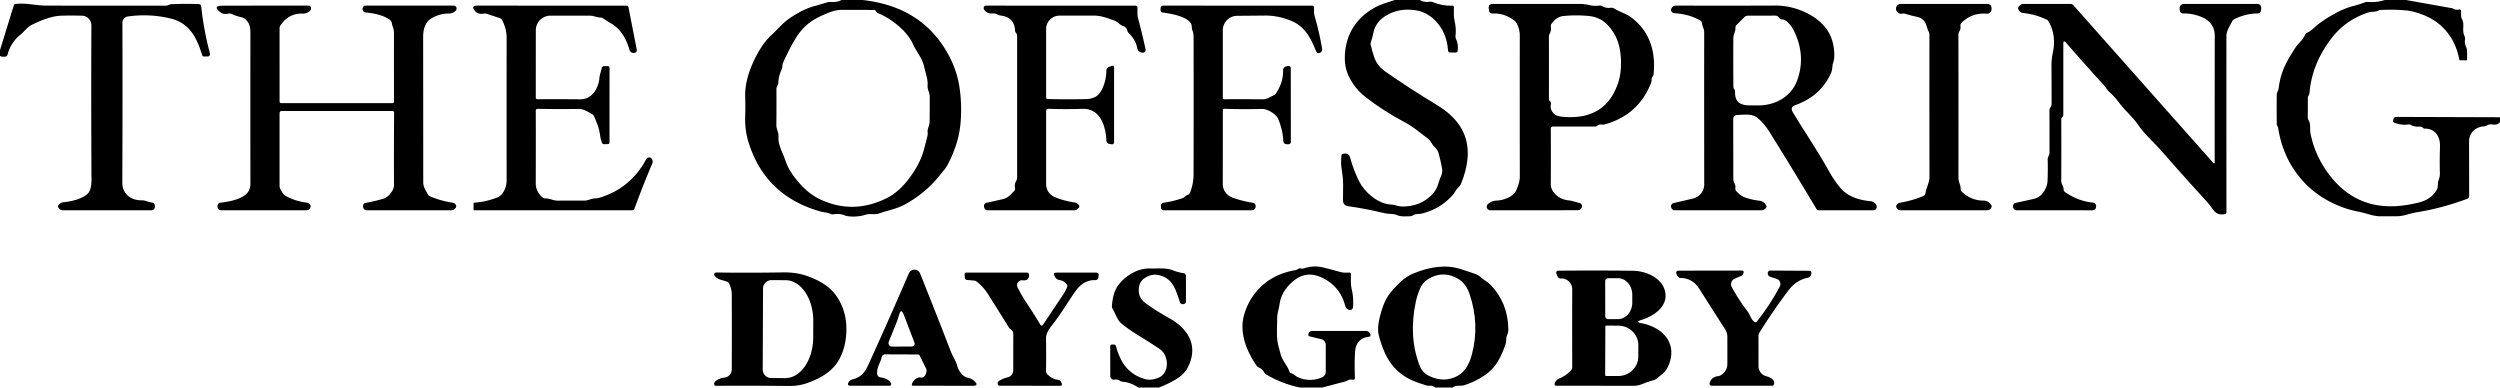
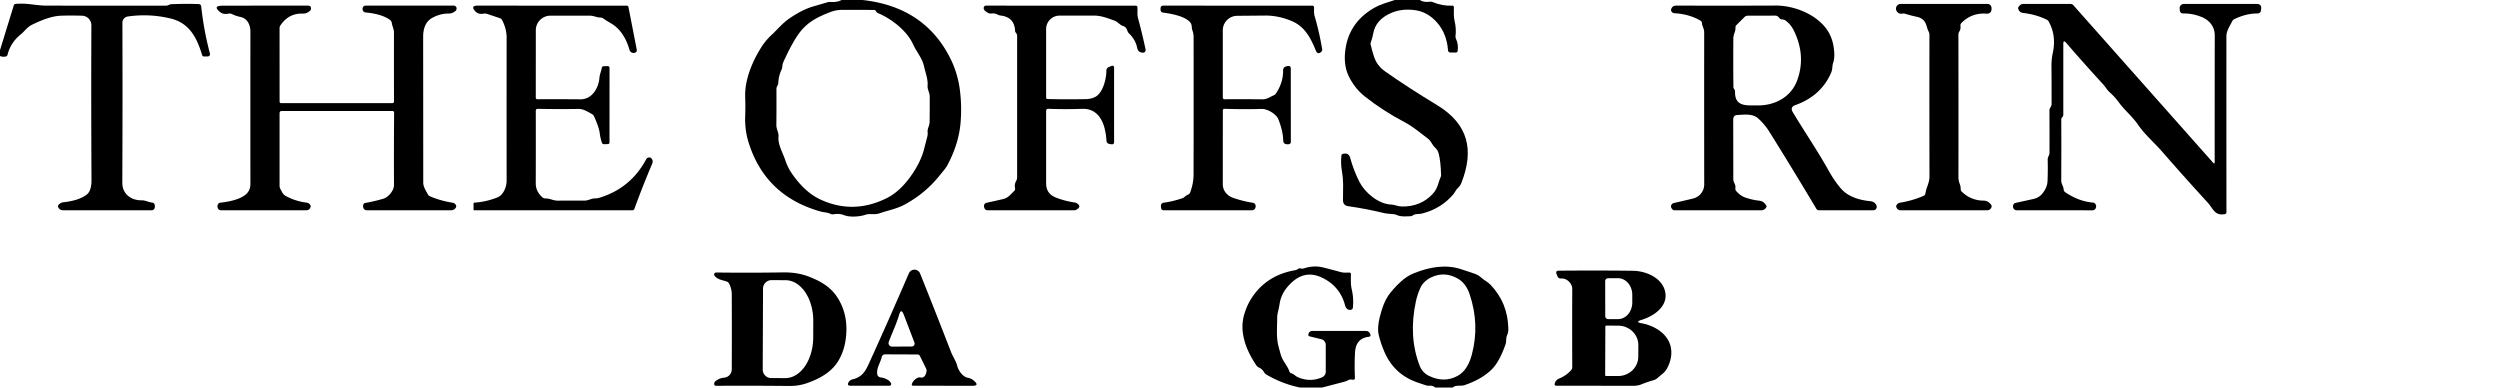
<svg xmlns="http://www.w3.org/2000/svg" version="1.1" viewBox="0.00 0.00 800.00 124.00">
  <path fill="#000000" d=" M 269.31 0.00 L 275.99 0.00 Q 295.68 2.16 303.98 18.43 Q 306.39 23.16 307.12 28.49 Q 307.82 33.64 307.40 39.07 Q 306.88 45.73 303.38 52.46 Q 302.82 53.56 302.03 54.50 Q 301.24 55.46 300.46 56.42 Q 296.05 61.86 289.63 65.39 C 286.99 66.84 284.21 67.30 281.42 68.27 C 279.86 68.82 278.35 68.22 276.84 68.75 C 275.12 69.35 271.88 69.57 270.16 68.87 Q 268.62 68.25 266.74 68.57 A 1.69 1.64 -36.7 0 1 265.75 68.44 Q 264.98 68.08 264.15 67.98 Q 263.22 67.87 262.22 67.58 Q 244.80 62.52 239.53 45.52 Q 238.31 41.60 238.46 37.16 Q 238.57 33.98 238.46 30.98 C 238.27 25.58 240.73 19.68 243.58 15.18 Q 245.00 12.93 246.92 11.17 C 248.83 9.40 250.39 7.41 252.58 5.92 Q 256.74 3.07 260.16 2.08 Q 262.45 1.42 264.90 0.70 A 2.46 2.38 -49.4 0 1 265.77 0.62 Q 267.85 0.79 269.31 0.00 Z M 290.96 57.04 Q 294.46 52.36 295.66 47.87 Q 296.22 45.75 296.75 43.64 Q 296.92 42.98 296.84 42.30 C 296.72 41.12 297.47 40.22 297.48 38.98 Q 297.53 35.02 297.51 30.93 C 297.50 29.51 296.72 28.72 296.83 27.31 C 296.99 25.38 296.11 23.18 295.71 21.28 C 295.16 18.65 293.25 16.56 292.16 14.13 C 290.21 9.79 285.15 5.95 281.03 4.23 A 1.44 1.43 -2.4 0 1 280.31 3.57 Q 280.10 3.17 279.64 3.17 Q 274.83 3.17 269.62 3.15 Q 267.55 3.13 265.46 3.95 C 261.80 5.39 258.65 6.93 256.13 10.10 Q 253.72 13.14 250.65 19.91 C 250.25 20.81 250.46 21.53 250.10 22.28 Q 249.13 24.35 249.07 26.45 C 249.05 27.32 248.46 27.57 248.46 28.48 Q 248.49 34.26 248.44 39.99 C 248.43 41.55 249.27 42.34 249.12 43.90 C 248.90 46.27 250.59 49.10 251.33 51.37 Q 252.05 53.56 253.43 55.57 Q 257.58 61.57 262.59 63.87 Q 273.04 68.68 283.66 63.45 Q 287.60 61.52 290.96 57.04 Z" />
-   <path fill="#000000" d=" M 446.34 0.00 L 454.28 0.00 Q 455.63 0.83 457.53 0.55 Q 458.04 0.48 458.51 0.68 Q 461.46 1.94 464.68 1.81 Q 465.26 1.78 465.25 2.36 C 465.22 3.88 465.13 5.37 465.50 6.87 Q 466.05 9.16 465.76 11.59 Q 465.71 12.02 465.90 12.40 Q 466.75 14.13 466.45 16.27 Q 466.37 16.81 465.83 16.81 L 464.18 16.81 Q 463.41 16.80 463.36 16.04 Q 462.97 10.79 459.90 7.26 Q 456.97 3.88 452.99 3.28 Q 448.18 2.55 444.31 4.55 Q 440.20 6.67 439.47 10.57 Q 439.16 12.21 438.62 13.67 Q 438.52 13.93 438.59 14.20 Q 439.08 16.31 439.71 18.20 Q 440.65 21.04 443.26 22.87 Q 450.90 28.22 459.86 33.63 C 469.84 39.67 471.83 48.01 467.60 58.64 Q 467.26 59.47 466.57 60.09 C 465.88 60.70 465.62 61.54 464.98 62.28 Q 461.09 66.80 455.06 68.33 C 454.06 68.58 452.94 68.32 452.17 68.89 Q 451.77 69.20 451.26 69.20 C 449.81 69.21 448.41 69.45 447.02 68.82 C 445.88 68.30 444.37 68.55 442.99 68.21 Q 437.33 66.83 431.43 65.98 Q 429.73 65.74 429.76 64.01 Q 429.82 61.46 429.80 59.02 Q 429.78 56.76 429.40 54.63 Q 428.99 52.36 429.26 49.75 Q 429.30 49.33 429.71 49.23 Q 431.59 48.76 432.07 50.54 Q 433.14 54.47 434.98 58.13 C 436.68 61.52 440.96 65.28 445.19 65.46 C 446.44 65.51 447.27 66.06 448.57 66.08 Q 454.69 66.20 458.58 61.92 C 460.16 60.18 460.23 58.30 461.15 56.31 Q 461.68 55.17 461.48 53.99 Q 461.05 51.51 460.33 48.98 Q 460.03 47.94 459.21 47.21 C 458.23 46.33 457.99 45.13 456.85 44.29 C 454.38 42.48 452.30 40.58 449.49 39.11 Q 442.51 35.44 436.72 30.85 Q 433.63 28.40 431.74 24.68 Q 430.08 21.43 430.38 17.25 Q 431.07 7.55 439.68 2.54 Q 441.02 1.76 442.94 1.11 Q 444.61 0.54 446.34 0.00 Z" />
-   <path fill="#000000" d=" M 763.09 0.00 L 769.91 0.00 L 784.68 2.63 A 0.66 0.58 62.4 0 1 784.89 2.71 Q 785.83 3.29 786.93 3.04 A 0.51 0.50 -6.4 0 1 787.55 3.53 L 787.55 5.08 Q 787.55 5.58 787.80 6.02 C 788.79 7.76 787.74 9.62 788.60 11.46 Q 788.87 12.03 788.79 12.66 Q 788.63 13.93 789.15 15.01 Q 789.47 15.67 789.47 16.40 L 789.47 19.04 Q 789.47 19.30 789.21 19.30 L 787.26 19.29 A 0.30 0.29 -4.6 0 1 786.97 19.05 Q 785.73 12.38 781.07 8.19 Q 778.85 6.19 775.91 4.96 Q 772.57 3.57 769.77 3.32 Q 766.15 2.99 761.80 3.18 Q 761.44 3.20 761.11 3.37 C 760.04 3.94 759.01 3.63 757.81 4.02 Q 750.58 6.34 745.97 12.39 Q 739.78 20.53 739.04 29.78 Q 739.00 30.26 738.72 30.64 Q 738.50 30.93 738.50 31.30 Q 738.53 34.20 738.48 37.42 Q 738.47 38.02 738.78 38.53 C 739.49 39.68 739.10 41.30 739.36 42.68 Q 740.72 49.62 745.05 55.50 Q 753.49 66.94 767.23 65.93 Q 770.37 65.70 774.02 64.80 Q 777.94 63.84 779.72 60.81 C 780.36 59.71 779.91 58.77 780.33 57.72 Q 780.80 56.55 780.76 55.30 Q 780.65 51.29 780.80 46.94 C 780.92 43.77 779.31 41.14 775.94 41.16 Q 775.64 41.16 775.41 40.97 Q 775.30 40.87 775.18 40.79 Q 774.72 40.45 774.16 40.52 Q 772.72 40.67 771.44 39.96 Q 771.06 39.75 770.63 39.82 Q 768.47 40.15 766.21 39.28 Q 765.67 39.07 765.81 38.51 L 765.92 38.10 A 0.91 0.91 0.0 0 1 766.80 37.41 L 800.00 37.52 L 800.00 39.06 C 798.67 40.72 797.29 39.19 795.81 40.14 Q 795.35 40.43 794.82 40.45 C 792.17 40.58 790.09 42.55 790.10 45.26 Q 790.12 54.32 790.13 62.74 Q 790.13 63.39 789.51 63.62 Q 781.40 66.63 773.54 67.90 Q 772.08 68.13 770.55 68.58 Q 768.52 69.17 767.42 69.19 Q 764.55 69.24 761.35 69.20 Q 760.02 69.18 757.82 68.52 Q 756.10 68.01 754.39 67.67 Q 749.62 66.74 745.04 64.26 Q 740.49 61.79 737.15 58.16 Q 730.56 51.01 729.01 40.94 Q 728.95 40.56 728.73 40.25 Q 728.57 40.03 728.57 39.76 Q 728.51 34.99 728.56 30.28 C 728.57 29.57 729.08 29.02 729.17 28.24 C 729.84 22.73 731.80 19.50 734.51 15.28 C 735.46 13.79 736.87 12.89 737.52 11.30 Q 737.75 10.73 738.29 10.47 C 739.91 9.69 740.95 8.36 742.41 7.32 Q 748.31 3.16 752.88 1.97 Q 755.00 1.43 756.84 0.73 Q 757.21 0.59 757.60 0.62 Q 760.66 0.84 763.09 0.00 Z" />
+   <path fill="#000000" d=" M 446.34 0.00 L 454.28 0.00 Q 455.63 0.83 457.53 0.55 Q 458.04 0.48 458.51 0.68 Q 461.46 1.94 464.68 1.81 Q 465.26 1.78 465.25 2.36 C 465.22 3.88 465.13 5.37 465.50 6.87 Q 466.05 9.16 465.76 11.59 Q 465.71 12.02 465.90 12.40 Q 466.75 14.13 466.45 16.27 Q 466.37 16.81 465.83 16.81 L 464.18 16.81 Q 463.41 16.80 463.36 16.04 Q 462.97 10.79 459.90 7.26 Q 456.97 3.88 452.99 3.28 Q 448.18 2.55 444.31 4.55 Q 440.20 6.67 439.47 10.57 Q 439.16 12.21 438.62 13.67 Q 438.52 13.93 438.59 14.20 Q 439.08 16.31 439.71 18.20 Q 440.65 21.04 443.26 22.87 Q 450.90 28.22 459.86 33.63 C 469.84 39.67 471.83 48.01 467.60 58.64 Q 467.26 59.47 466.57 60.09 C 465.88 60.70 465.62 61.54 464.98 62.28 Q 461.09 66.80 455.06 68.33 C 454.06 68.58 452.94 68.32 452.17 68.89 Q 451.77 69.20 451.26 69.20 C 449.81 69.21 448.41 69.45 447.02 68.82 C 445.88 68.30 444.37 68.55 442.99 68.21 Q 437.33 66.83 431.43 65.98 Q 429.73 65.74 429.76 64.01 Q 429.82 61.46 429.80 59.02 Q 429.78 56.76 429.40 54.63 Q 428.99 52.36 429.26 49.75 Q 429.30 49.33 429.71 49.23 Q 431.59 48.76 432.07 50.54 Q 433.14 54.47 434.98 58.13 C 436.68 61.52 440.96 65.28 445.19 65.46 C 446.44 65.51 447.27 66.06 448.57 66.08 Q 454.69 66.20 458.58 61.92 C 460.16 60.18 460.23 58.30 461.15 56.31 Q 461.05 51.51 460.33 48.98 Q 460.03 47.94 459.21 47.21 C 458.23 46.33 457.99 45.13 456.85 44.29 C 454.38 42.48 452.30 40.58 449.49 39.11 Q 442.51 35.44 436.72 30.85 Q 433.63 28.40 431.74 24.68 Q 430.08 21.43 430.38 17.25 Q 431.07 7.55 439.68 2.54 Q 441.02 1.76 442.94 1.11 Q 444.61 0.54 446.34 0.00 Z" />
  <path fill="#000000" d=" M 0.00 17.91 L 0.00 16.05 L 4.40 1.75 Q 4.54 1.28 5.03 1.24 Q 7.49 1.06 9.87 1.37 Q 13.24 1.80 14.68 1.80 Q 33.87 1.81 53.06 1.82 C 53.77 1.82 54.16 1.37 54.87 1.34 Q 59.32 1.16 63.51 1.30 Q 64.32 1.33 64.40 2.12 Q 65.17 9.47 67.18 17.15 A 0.72 0.72 0.0 0 1 66.49 18.06 L 65.31 18.07 Q 64.82 18.08 64.67 17.60 C 63.02 12.13 60.65 7.39 54.63 5.93 Q 47.85 4.28 40.88 5.28 A 2.00 2.00 0.0 0 0 39.17 7.27 Q 39.25 32.53 39.14 58.52 C 39.13 62.02 41.90 64.14 45.31 64.10 C 46.60 64.09 47.43 64.71 48.70 64.83 A 0.93 0.93 0.0 0 1 49.54 65.73 L 49.55 66.23 A 1.04 1.04 0.0 0 1 48.51 67.29 L 20.21 67.29 Q 19.17 67.29 18.67 66.38 Q 18.25 65.64 19.53 64.94 A 1.90 1.72 25.1 0 1 20.18 64.74 Q 25.34 64.18 27.79 62.23 Q 29.31 61.03 29.28 57.49 Q 29.14 33.04 29.24 8.10 A 3.06 3.05 -88.8 0 0 26.30 5.03 Q 22.73 4.91 19.45 5.03 Q 15.76 5.17 10.18 7.95 C 8.72 8.67 7.79 10.08 6.53 11.11 Q 3.39 13.66 2.41 17.51 Q 2.28 18.00 1.78 18.10 Q 0.80 18.30 0.00 17.91 Z" />
-   <path fill="#000000" d=" M 496.25 41.23 Q 496.31 49.58 496.25 58.76 Q 496.24 60.58 497.51 61.95 Q 499.24 63.81 501.89 64.11 C 503.20 64.26 504.18 64.66 505.42 64.95 A 1.07 1.07 0.0 0 1 506.21 66.28 Q 506.05 66.82 505.57 67.09 Q 505.27 67.26 504.90 67.26 Q 490.92 67.32 476.90 67.28 A 1.14 1.13 23.7 0 1 476.13 65.31 Q 477.30 64.23 479.04 64.18 C 481.07 64.12 484.37 62.91 485.19 60.91 C 485.76 59.52 486.34 58.09 486.34 56.55 Q 486.31 33.74 486.33 11.21 C 486.33 9.87 485.72 7.45 484.61 6.60 Q 481.43 4.14 477.55 4.32 Q 476.64 4.36 476.51 3.46 L 476.41 2.85 Q 476.17 1.25 477.80 1.25 Q 491.25 1.27 505.41 1.26 Q 507.01 1.25 508.53 1.62 Q 510.16 2.01 511.86 1.78 Q 512.27 1.73 512.63 1.94 Q 513.92 2.69 515.41 2.49 Q 516.02 2.41 516.55 2.73 C 518.54 3.95 520.59 4.38 522.43 5.90 Q 524.88 7.91 526.30 10.09 Q 530.00 15.79 529.14 23.84 Q 529.09 24.25 528.81 24.56 Q 528.48 24.91 528.52 25.41 Q 528.56 25.98 528.33 26.55 Q 524.29 36.82 513.52 39.80 Q 512.98 39.95 512.42 39.85 Q 511.79 39.73 511.27 40.15 Q 510.83 40.50 510.28 40.50 L 496.99 40.50 Q 496.25 40.50 496.25 41.23 Z M 496.28 33.36 Q 495.98 34.91 496.97 36.09 Q 497.87 37.16 499.83 37.35 Q 513.84 38.72 517.85 26.35 Q 518.72 23.66 518.72 20.29 Q 518.73 16.54 517.84 13.72 Q 516.80 10.40 514.26 7.82 Q 511.96 5.48 508.42 5.12 Q 504.26 4.71 500.21 5.14 Q 498.11 5.36 496.52 7.58 Q 496.20 8.03 496.28 8.58 Q 496.46 9.80 495.89 10.79 Q 495.65 11.22 495.65 11.73 Q 495.68 21.76 495.65 31.75 Q 495.65 32.08 495.90 32.29 Q 496.41 32.72 496.28 33.36 Z" />
  <path fill="#000000" d=" M 616.13 61.90 C 616.41 60.03 617.44 58.45 617.43 56.53 Q 617.39 33.72 617.42 11.14 Q 617.42 10.58 617.15 10.08 C 616.49 8.84 616.55 7.39 615.39 6.35 Q 614.60 5.64 613.43 5.39 Q 611.49 4.98 609.75 4.43 Q 609.26 4.27 608.76 4.36 Q 607.64 4.57 606.99 3.64 A 1.51 1.51 0.0 0 1 608.23 1.26 L 635.81 1.26 Q 637.28 1.26 637.30 2.72 Q 637.31 3.08 637.21 3.43 A 1.34 1.33 -79.3 0 1 635.82 4.38 Q 631.00 3.99 627.70 7.31 Q 627.27 7.74 627.35 8.34 Q 627.48 9.32 626.99 10.07 Q 626.68 10.54 626.69 11.11 Q 626.73 33.94 626.70 56.68 Q 626.70 57.80 627.10 58.81 Q 627.44 59.66 627.42 60.56 A 0.99 0.98 23.5 0 0 627.71 61.28 Q 630.65 64.17 634.76 64.20 Q 636.23 64.21 637.21 65.61 Q 637.39 65.88 637.31 66.17 Q 637.00 67.29 635.84 67.29 L 608.28 67.29 Q 607.15 67.29 606.81 66.22 Q 606.72 65.94 606.89 65.64 Q 607.26 65.00 608.00 64.87 Q 612.20 64.16 615.55 62.66 Q 616.05 62.44 616.13 61.90 Z" />
  <path fill="#000000" d=" M 708.16 52.03 Q 708.70 52.65 708.70 51.83 Q 708.69 31.92 708.72 11.34 C 708.72 8.53 707.03 6.42 704.40 5.39 Q 701.51 4.26 698.71 4.31 Q 697.62 4.33 697.53 3.24 L 697.49 2.69 A 1.33 1.32 87.8 0 1 698.81 1.26 L 722.13 1.26 Q 723.77 1.26 723.57 2.88 L 723.52 3.27 Q 723.39 4.31 722.35 4.31 Q 718.74 4.30 714.94 6.15 A 1.37 1.33 -0.5 0 0 714.34 6.74 C 713.63 8.18 712.45 9.86 712.45 11.54 Q 712.44 40.39 712.46 67.88 Q 712.46 68.43 711.92 68.53 C 708.67 69.11 708.20 66.73 706.50 64.87 Q 699.00 56.68 691.88 48.52 C 689.32 45.58 686.34 43.08 684.11 39.83 C 682.27 37.17 679.91 35.34 678.04 32.77 Q 676.80 31.06 675.13 29.56 C 674.26 28.78 673.79 27.85 673.00 26.99 Q 666.78 20.19 661.14 13.67 Q 660.26 12.65 660.26 14.00 L 660.26 36.70 Q 660.26 37.13 659.97 37.45 L 659.77 37.69 Q 659.61 37.87 659.61 38.11 Q 659.65 47.91 659.60 57.69 C 659.59 58.98 660.27 59.39 660.37 60.63 Q 660.42 61.20 660.90 61.53 Q 665.20 64.45 669.79 64.83 A 0.96 0.94 -13.8 0 1 670.50 65.25 Q 670.84 65.73 670.75 66.22 Q 670.56 67.30 669.46 67.30 Q 658.01 67.28 645.35 67.29 Q 644.78 67.29 644.42 66.83 Q 643.96 66.22 644.30 65.46 Q 644.49 65.04 644.94 64.94 Q 647.48 64.39 650.70 63.67 Q 652.54 63.27 653.66 61.82 Q 655.13 59.91 655.21 57.94 Q 655.35 54.53 655.26 51.07 C 655.23 50.21 655.84 49.72 655.84 48.93 Q 655.86 42.30 655.82 35.40 Q 655.82 34.96 656.01 34.59 Q 656.12 34.38 656.24 34.19 A 1.61 1.57 62.7 0 0 656.51 33.30 Q 656.52 26.86 656.47 21.25 Q 656.45 18.97 656.90 16.89 Q 658.10 11.31 655.52 6.80 Q 655.34 6.49 655.02 6.33 Q 651.49 4.60 647.46 4.16 Q 646.21 4.03 645.84 2.83 Q 645.63 2.14 646.80 1.39 A 0.88 0.86 28.6 0 1 647.26 1.26 L 662.60 1.26 A 1.15 1.14 68.6 0 1 663.44 1.63 L 708.16 52.03 Z" />
  <path fill="#000000" d=" M 89.46 36.27 L 89.46 59.45 A 2.23 2.22 -60.6 0 0 89.78 60.60 C 90.33 61.52 90.45 62.14 91.47 62.72 Q 94.35 64.34 98.13 64.85 Q 98.87 64.95 99.28 65.58 Q 99.48 65.88 99.39 66.20 Q 99.10 67.29 97.97 67.29 L 70.83 67.29 Q 69.80 67.29 69.61 66.27 Q 69.52 65.78 69.78 65.32 A 0.94 0.89 10.0 0 1 70.47 64.86 Q 76.35 64.22 78.70 62.18 Q 80.13 60.94 80.13 58.89 Q 80.11 35.67 80.13 10.17 C 80.14 8.10 79.25 5.93 77.03 5.45 Q 75.50 5.12 74.19 4.49 Q 73.69 4.25 73.15 4.36 Q 71.48 4.67 70.56 3.96 Q 67.80 1.83 71.29 1.82 Q 84.61 1.79 98.51 1.80 Q 99.69 1.80 99.49 2.95 Q 99.44 3.23 99.23 3.42 Q 98.19 4.39 96.89 4.35 Q 92.40 4.19 89.76 8.09 Q 89.46 8.52 89.46 9.05 L 89.47 32.49 Q 89.47 33.01 89.99 33.01 L 125.49 33.01 Q 126.08 33.01 126.08 32.42 Q 126.05 21.65 126.07 10.52 C 126.08 9.19 125.54 8.54 125.37 7.32 A 1.42 1.37 15.2 0 0 124.83 6.41 Q 122.32 4.49 116.95 3.98 A 1.00 1.00 0.0 0 1 116.15 3.44 Q 115.95 3.04 116.04 2.63 Q 116.21 1.80 117.06 1.80 L 145.21 1.80 A 0.91 0.90 -90.0 0 1 146.11 2.71 Q 146.10 3.22 145.73 3.53 Q 144.75 4.35 143.55 4.34 Q 140.88 4.30 138.24 5.76 C 136.05 6.98 135.41 9.42 135.41 11.77 Q 135.43 34.33 135.44 58.40 C 135.44 59.82 136.25 60.93 136.88 62.14 Q 137.11 62.61 137.59 62.81 Q 140.88 64.25 144.85 64.87 Q 145.56 64.99 145.90 65.63 Q 146.10 66.04 145.87 66.43 Q 145.35 67.29 144.34 67.29 L 117.36 67.29 A 1.16 1.16 0.0 0 1 116.20 66.11 L 116.20 65.84 Q 116.21 65.05 116.99 64.92 Q 119.71 64.45 122.58 63.62 C 124.28 63.14 126.09 60.99 126.08 59.19 Q 126.02 47.83 126.12 36.12 Q 126.12 35.51 125.51 35.51 L 90.23 35.51 Q 89.46 35.51 89.46 36.27 Z" />
  <path fill="#000000" d=" M 171.45 35.51 Q 171.48 47.30 171.44 58.67 Q 171.44 61.31 173.60 63.16 A 1.37 1.35 64.3 0 0 174.55 63.50 C 176.00 63.47 177.01 64.23 178.53 64.21 Q 182.76 64.17 186.93 64.20 C 188.35 64.20 189.13 63.49 190.48 63.48 Q 191.16 63.48 191.80 63.28 Q 201.77 60.29 206.79 50.96 Q 207.02 50.52 207.51 50.42 Q 207.90 50.33 208.00 50.37 A 1.51 1.43 -67.0 0 1 208.73 52.32 Q 205.67 59.51 203.03 66.77 Q 202.84 67.29 202.28 67.29 L 151.78 67.29 Q 151.53 67.29 151.53 67.03 L 151.54 65.20 Q 151.54 64.86 151.88 64.84 Q 155.49 64.61 159.14 63.19 C 161.11 62.42 162.12 59.73 162.12 57.87 Q 162.10 35.44 162.12 12.10 Q 162.12 9.20 160.69 6.46 Q 160.43 5.97 159.90 5.79 L 155.87 4.45 Q 155.32 4.27 154.75 4.37 Q 153.00 4.68 152.02 3.54 Q 150.51 1.80 152.82 1.80 L 200.52 1.81 Q 201.02 1.81 201.11 2.29 L 203.77 15.92 A 0.79 0.77 60.4 0 1 203.60 16.57 Q 203.30 16.92 202.97 16.94 Q 201.74 17.03 201.40 15.84 Q 199.66 9.86 195.47 7.44 Q 194.19 6.71 192.96 5.85 Q 192.62 5.62 192.21 5.62 C 190.99 5.63 190.10 5.02 188.75 5.02 Q 182.87 5.01 176.13 5.01 A 4.68 4.68 0.0 0 0 171.46 9.69 L 171.45 31.23 Q 171.45 31.76 171.98 31.76 Q 177.81 31.72 185.73 31.78 C 189.39 31.81 191.52 28.29 191.81 24.98 C 191.91 23.76 192.35 22.93 192.56 21.77 Q 192.67 21.19 193.26 21.18 L 194.47 21.15 A 0.57 0.57 0.0 0 1 195.05 21.72 L 195.04 45.52 Q 195.04 46.09 194.48 46.11 L 193.30 46.14 Q 192.78 46.15 192.61 45.66 Q 192.13 44.28 191.95 42.85 C 191.70 40.88 190.89 39.05 190.10 37.22 Q 189.90 36.76 189.46 36.52 C 188.10 35.76 186.72 34.83 185.08 34.86 Q 178.84 34.96 172.13 34.83 Q 171.44 34.82 171.45 35.51 Z" />
  <path fill="#000000" d=" M 334.76 35.56 Q 334.76 46.89 334.76 58.68 Q 334.76 61.94 337.75 63.16 Q 340.51 64.29 344.00 64.82 A 1.49 1.44 -25.3 0 1 344.47 64.98 Q 346.31 66.03 344.47 67.10 A 1.47 1.41 28.8 0 1 343.75 67.29 L 316.01 67.29 A 1.08 1.07 81.0 0 1 314.99 66.54 Q 314.55 65.14 315.87 64.85 Q 318.54 64.28 320.92 63.72 C 322.66 63.31 323.30 62.29 324.48 61.17 Q 324.93 60.76 324.81 60.16 Q 324.57 58.92 325.20 57.84 Q 325.48 57.34 325.48 56.77 L 325.48 11.37 Q 325.48 11.36 325.48 11.36 Q 325.40 10.81 325.06 10.45 Q 324.84 10.21 324.83 9.89 Q 324.64 5.48 320.18 4.97 A 2.34 2.26 -26.6 0 1 319.32 4.70 Q 318.34 4.17 317.25 4.32 A 1.79 1.79 0.0 0 1 316.14 4.11 Q 314.38 3.14 314.89 2.17 Q 315.09 1.80 315.52 1.80 L 363.49 1.82 A 0.48 0.48 0.0 0 1 363.97 2.27 C 364.05 3.50 363.85 4.63 364.18 5.85 Q 365.55 10.91 366.59 15.84 A 0.85 0.84 83.5 0 1 365.78 16.86 Q 365.57 16.86 365.36 16.82 Q 364.15 16.59 363.91 15.38 Q 363.40 12.73 361.27 10.68 Q 360.91 10.33 360.76 9.85 C 360.56 9.19 360.16 8.55 359.46 8.35 C 358.28 8.00 357.78 6.99 356.54 6.56 C 354.39 5.81 352.43 4.99 350.07 4.99 Q 344.45 4.99 339.04 5.00 A 4.29 4.29 0.0 0 0 334.76 9.29 L 334.76 31.19 Q 334.76 31.67 335.24 31.69 Q 341.44 31.85 347.73 31.71 Q 348.90 31.68 350.19 31.15 C 352.93 30.03 354.07 25.12 354.04 22.61 A 1.25 1.25 0.0 0 1 354.84 21.43 L 355.62 21.13 Q 356.51 20.78 356.51 21.74 L 356.51 45.39 Q 356.51 46.31 355.61 46.16 L 355.10 46.08 Q 354.09 45.92 354.05 44.90 Q 353.97 43.08 353.50 41.18 C 352.60 37.58 350.47 34.70 346.37 34.83 Q 340.62 35.01 335.54 34.82 Q 334.76 34.79 334.76 35.56 Z" />
  <path fill="#000000" d=" M 391.79 34.82 A 0.47 0.46 0.6 0 0 391.31 35.28 Q 391.30 46.49 391.29 58.91 C 391.29 61.04 392.70 62.68 394.72 63.36 Q 397.96 64.45 400.93 64.89 Q 401.57 64.99 401.76 65.61 Q 401.86 65.94 401.79 66.26 Q 401.57 67.29 400.52 67.29 L 372.44 67.29 Q 371.60 67.29 371.53 66.45 L 371.50 66.04 Q 371.42 64.99 372.47 64.85 Q 375.23 64.48 378.30 63.45 C 379.14 63.17 379.23 62.64 380.05 62.35 A 1.42 1.41 -0.5 0 0 380.89 61.50 Q 381.93 58.61 381.94 55.94 Q 381.99 34.54 381.95 11.94 Q 381.95 10.70 381.58 9.75 C 381.21 8.82 381.56 8.02 380.89 7.19 Q 379.06 4.94 372.12 4.02 A 0.87 0.86 -85.9 0 1 371.37 3.15 L 371.38 2.70 Q 371.40 1.80 372.30 1.80 L 419.97 1.81 A 0.52 0.52 0.0 0 1 420.49 2.32 C 420.52 3.31 420.39 4.16 420.68 5.15 Q 422.14 10.11 423.09 15.69 A 1.05 1.04 67.2 0 1 422.68 16.71 Q 421.60 17.51 421.07 16.21 C 419.41 12.13 417.55 8.48 413.29 6.71 C 410.61 5.59 407.75 4.95 404.83 4.98 Q 400.34 5.02 395.89 5.06 A 4.63 4.63 0.0 0 0 391.30 9.69 L 391.30 31.25 A 0.51 0.50 90.0 0 0 391.80 31.76 Q 397.68 31.72 403.93 31.78 C 405.46 31.80 406.29 31.06 407.59 30.50 Q 408.03 30.31 408.30 29.91 Q 410.67 26.37 410.59 22.49 A 1.24 1.23 -7.9 0 1 411.53 21.26 L 411.98 21.15 Q 413.05 20.89 413.05 21.99 L 413.07 45.43 A 0.74 0.73 0.4 0 1 412.32 46.16 L 411.89 46.16 Q 410.66 46.15 410.63 44.92 Q 410.56 41.97 409.11 38.24 C 408.43 36.49 405.59 34.81 403.75 34.86 Q 397.74 35.01 391.79 34.82 Z" />
  <path fill="#000000" d=" M 554.63 38.25 L 554.66 57.29 Q 554.66 58.01 555.02 58.64 Q 555.43 59.39 555.32 60.25 A 1.09 1.07 -62.3 0 0 555.58 61.12 Q 556.93 62.67 558.43 63.19 Q 560.71 63.98 562.96 64.22 Q 564.43 64.38 565.23 65.80 Q 565.38 66.06 565.21 66.34 Q 564.67 67.29 563.57 67.29 L 535.80 67.29 A 0.82 0.81 -20.9 0 1 535.20 67.03 Q 534.34 66.10 535.02 65.31 Q 535.25 65.05 535.69 64.95 Q 538.82 64.24 541.78 63.53 A 4.66 4.65 83.3 0 0 545.35 59.00 Q 545.32 33.83 545.34 10.45 C 545.34 9.04 544.75 8.66 544.63 7.41 Q 544.58 6.83 544.07 6.55 Q 540.44 4.49 535.89 4.24 Q 535.11 4.20 534.79 3.49 Q 534.67 3.24 534.75 3.00 Q 535.13 1.78 536.41 1.79 Q 552.79 1.84 568.26 1.78 C 574.65 1.75 582.68 5.12 585.58 11.12 Q 586.85 13.72 586.98 17.30 Q 587.03 18.86 586.61 20.11 C 586.24 21.20 586.45 22.11 586.00 23.17 Q 582.82 30.66 574.52 33.63 Q 572.72 34.27 573.70 35.91 C 577.49 42.23 581.59 48.18 585.11 54.50 Q 587.08 58.03 589.15 60.38 Q 592.12 63.76 598.58 64.39 A 2.33 2.15 -5.4 0 1 600.52 65.87 Q 600.58 66.03 600.56 66.20 Q 600.45 67.29 599.36 67.29 L 582.04 67.29 Q 581.52 67.29 581.25 66.84 Q 573.91 54.52 566.13 42.06 Q 564.76 39.87 562.71 37.98 C 560.87 36.27 558.32 36.70 556.04 36.79 Q 554.63 36.84 554.63 38.25 Z M 555.21 29.37 C 555.11 34.34 559.17 33.69 562.47 33.73 C 567.91 33.80 573.13 31.07 575.09 25.74 Q 578.00 17.82 573.99 9.71 Q 573.08 7.85 571.42 6.60 Q 570.96 6.25 570.38 6.23 Q 569.68 6.22 569.29 5.65 Q 568.83 4.99 568.04 5.00 L 559.31 5.02 A 1.55 1.53 22.3 0 0 558.22 5.47 L 555.66 8.02 A 1.06 1.04 -24.1 0 0 555.35 8.81 C 555.42 10.18 554.68 10.85 554.67 12.28 Q 554.61 20.43 554.69 27.75 Q 554.69 28.18 554.95 28.53 Q 555.22 28.90 555.21 29.37 Z" />
  <path fill="#000000" d=" M 423.12 124.00 L 415.97 124.00 Q 410.26 122.82 405.27 119.88 Q 404.79 119.60 404.51 119.12 Q 403.88 118.05 402.82 117.59 Q 402.34 117.37 402.04 116.93 C 398.73 112.04 396.49 106.24 398.15 100.62 Q 398.96 97.89 400.25 95.80 Q 405.01 88.10 414.42 86.47 Q 414.93 86.38 415.34 86.08 Q 415.77 85.77 416.26 85.91 Q 416.74 86.04 417.22 85.89 Q 420.17 84.94 422.75 85.45 Q 424.08 85.71 428.97 87.05 C 429.97 87.32 430.74 87.24 431.74 87.22 Q 432.30 87.21 432.30 87.77 C 432.28 89.47 432.18 91.00 432.58 92.70 Q 433.23 95.49 432.92 98.45 A 0.78 0.77 88.6 0 1 432.27 99.14 C 431.29 99.30 430.67 98.64 430.43 97.74 Q 428.78 91.50 422.89 88.78 Q 417.87 86.47 413.70 90.08 Q 410.10 93.19 409.49 97.15 Q 409.31 98.29 409.05 99.38 Q 408.69 100.84 408.70 101.69 C 408.71 104.52 408.36 107.79 409.05 110.53 Q 409.43 112.06 409.87 113.57 C 410.49 115.64 411.92 116.87 412.60 118.87 Q 412.74 119.30 413.17 119.43 C 414.15 119.72 414.49 120.36 415.35 120.72 Q 419.31 122.41 423.09 120.72 A 1.93 1.92 77.9 0 0 424.24 118.94 L 424.24 110.35 A 1.85 1.84 7.0 0 0 422.84 108.56 L 419.05 107.63 Q 418.61 107.52 418.68 107.08 Q 418.84 105.91 420.04 105.90 Q 428.51 105.88 437.14 105.91 A 1.38 1.37 -11.7 0 1 438.38 106.72 L 438.52 107.01 A 0.53 0.53 0.0 0 1 438.09 107.76 Q 433.87 108.22 433.61 112.77 Q 433.40 116.37 433.57 120.86 Q 433.60 121.66 432.81 121.50 Q 431.96 121.33 431.21 121.76 Q 430.76 122.01 430.27 122.13 L 423.12 124.00 Z" />
  <path fill="#000000" d=" M 464.87 124.00 L 459.26 124.00 Q 458.51 123.30 457.23 123.43 Q 456.81 123.47 456.41 123.34 Q 455.21 122.92 454.01 122.54 Q 446.14 119.99 442.97 112.51 Q 441.78 109.70 441.18 107.13 Q 440.66 104.92 441.53 101.45 Q 442.64 96.96 444.19 94.68 Q 445.57 92.64 448.16 90.22 Q 450.17 88.33 452.58 87.38 C 457.58 85.40 462.67 84.55 467.51 86.13 Q 469.70 86.84 471.86 87.58 Q 473.07 87.99 473.98 88.82 C 474.92 89.69 476.02 90.14 476.94 91.10 Q 482.51 96.88 482.67 105.21 Q 482.70 106.32 482.26 107.30 C 481.81 108.31 482.14 109.13 481.75 110.25 Q 479.77 115.93 477.18 118.39 Q 473.93 121.48 468.62 123.25 C 467.33 123.68 465.93 123.05 464.87 124.00 Z M 453.09 96.42 Q 450.68 107.58 454.25 116.92 Q 455.13 119.23 457.25 120.27 Q 462.13 122.65 466.48 120.25 Q 469.66 118.50 471.00 113.43 Q 473.54 103.83 470.29 94.18 Q 469.11 90.66 466.53 89.17 Q 462.26 86.72 458.00 88.75 Q 455.47 89.95 454.45 92.27 Q 453.55 94.31 453.09 96.42 Z" />
-   <path fill="#000000" d=" M 370.90 124.00 L 364.20 124.00 Q 362.00 122.42 359.32 122.17 Q 358.80 122.12 358.37 121.84 Q 357.59 121.32 356.64 121.49 A 1.15 1.14 84.5 0 1 355.29 120.37 L 355.27 110.87 Q 355.27 110.27 355.87 110.25 L 356.33 110.24 A 0.83 0.81 -7.6 0 1 357.14 110.85 Q 357.65 112.80 358.56 114.71 Q 361.00 119.86 366.63 121.36 Q 368.32 121.81 370.61 120.92 C 374.31 119.48 374.17 113.77 371.13 111.71 Q 367.73 109.41 364.48 107.45 Q 361.78 105.83 359.19 103.81 C 357.44 102.45 357.10 100.60 356.03 98.80 A 1.59 1.56 32.7 0 1 355.82 97.88 Q 356.08 94.29 357.24 92.24 C 359.15 88.82 363.75 85.74 368.05 85.91 C 370.46 86.00 373.05 85.59 375.35 86.51 Q 376.99 87.16 378.70 87.40 A 0.94 0.94 0.0 0 1 379.50 88.32 L 379.51 96.45 Q 379.52 96.87 379.19 97.12 Q 378.81 97.41 378.27 97.32 A 0.89 0.89 0.0 0 1 377.58 96.73 C 376.24 92.75 375.35 89.00 370.69 88.01 Q 368.60 87.57 366.42 88.91 Q 364.40 90.15 364.40 92.84 Q 364.40 95.45 366.59 97.02 Q 370.28 99.68 374.05 101.75 C 380.08 105.08 383.67 110.50 380.12 117.53 Q 378.91 119.93 375.87 121.64 Q 373.50 122.98 370.90 124.00 Z" />
  <path fill="#000000" d=" M 282.16 114.24 C 281.72 116.15 280.58 117.42 280.68 119.47 Q 280.73 120.64 281.91 120.79 A 5.46 5.42 -22.8 0 1 284.49 121.83 Q 284.92 122.16 285.13 122.67 A 0.54 0.54 0.0 0 1 284.63 123.43 L 272.24 123.44 Q 270.88 123.44 271.58 122.27 Q 271.97 121.61 272.81 121.40 C 275.58 120.71 276.72 119.25 277.95 116.56 Q 284.46 102.27 290.84 87.47 A 1.95 1.94 -44.3 0 1 294.43 87.51 Q 299.49 100.13 304.27 112.49 C 304.89 114.11 305.93 115.51 306.35 117.18 C 306.71 118.57 308.05 120.56 309.64 120.87 Q 310.84 121.09 311.75 121.91 Q 313.50 123.46 311.16 123.46 L 292.31 123.43 Q 291.57 123.43 291.85 122.75 Q 292.34 121.58 293.56 120.93 A 1.45 1.41 36.2 0 1 294.54 120.79 Q 295.99 121.12 296.47 118.98 A 1.66 1.64 -52.3 0 0 296.34 117.91 L 294.37 113.91 Q 294.14 113.44 293.61 113.43 L 283.24 113.39 A 1.10 1.08 6.5 0 0 282.16 114.24 Z M 287.69 100.80 C 286.89 103.64 285.45 106.54 284.40 109.42 A 1.11 1.11 0.0 0 0 285.45 110.91 L 291.75 110.89 A 0.94 0.93 -10.8 0 0 292.62 109.62 L 289.22 100.73 Q 288.35 98.46 287.69 100.80 Z" />
  <path fill="#000000" d=" M 525.39 103.46 Q 527.81 103.89 530.04 105.17 C 534.64 107.83 536.10 112.52 533.67 117.47 Q 533.02 118.80 532.03 119.60 Q 531.21 120.26 530.42 120.95 Q 529.81 121.48 529.08 121.68 Q 527.25 122.19 525.28 122.98 Q 524.05 123.47 522.60 123.46 Q 511.54 123.44 498.13 123.44 Q 497.28 123.44 497.54 122.63 Q 497.88 121.56 498.96 121.12 Q 501.20 120.20 502.74 118.47 A 1.42 1.41 -24.2 0 0 503.12 117.48 Q 503.06 105.05 503.12 92.48 C 503.13 90.66 501.34 88.97 499.60 89.12 Q 498.71 89.20 498.38 88.38 L 498.10 87.69 Q 497.68 86.63 498.82 86.62 Q 511.73 86.51 522.58 86.65 C 526.91 86.71 532.34 89.10 532.94 93.90 C 533.47 98.19 529.25 101.14 525.32 102.35 Q 523.03 103.05 525.39 103.46 Z M 513.66 89.98 L 513.68 101.18 A 0.95 0.95 0.0 0 0 514.63 102.13 L 517.76 102.12 A 5.32 4.58 89.9 0 0 522.33 96.79 L 522.33 94.33 A 5.32 4.58 89.9 0 0 517.74 89.02 L 514.61 89.03 A 0.95 0.95 0.0 0 0 513.66 89.98 Z M 513.71 104.48 L 513.65 120.02 A 0.29 0.29 0.0 0 0 513.94 120.31 L 517.75 120.33 A 6.48 6.21 0.2 0 0 524.25 114.14 L 524.27 110.44 A 6.48 6.21 0.2 0 0 517.81 104.21 L 514.00 104.19 A 0.29 0.29 0.0 0 0 513.71 104.48 Z" />
-   <path fill="#000000" d=" M 562.19 102.91 Q 566.46 97.49 569.53 91.69 A 1.73 1.72 22.9 0 0 568.53 89.24 L 566.57 88.62 Q 565.77 88.37 565.68 87.54 Q 565.64 87.22 565.81 86.98 Q 566.09 86.57 566.58 86.58 L 578.96 86.65 Q 579.64 86.66 579.63 87.33 Q 579.63 88.64 578.34 88.92 Q 574.76 89.68 572.30 92.94 Q 567.42 99.39 563.02 106.44 Q 562.71 106.92 562.71 107.49 L 562.73 117.24 A 3.24 3.24 0.0 0 0 565.14 120.37 C 566.28 120.68 567.86 121.29 567.72 122.77 Q 567.65 123.44 566.98 123.44 L 547.73 123.44 A 0.67 0.66 6.5 0 1 547.08 122.63 Q 547.55 120.67 549.78 120.36 Q 550.54 120.26 551.12 119.76 Q 552.74 118.40 552.75 116.58 Q 552.77 112.32 552.75 107.70 A 4.27 4.20 -61.9 0 0 552.09 105.46 Q 547.99 99.05 543.75 92.39 Q 541.63 89.06 537.92 88.96 Q 537.10 88.94 536.74 88.21 L 536.58 87.88 Q 535.96 86.61 537.36 86.61 L 557.28 86.58 Q 558.22 86.58 557.89 87.46 L 557.78 87.74 Q 557.64 88.11 557.28 88.26 L 555.13 89.16 A 1.93 1.93 0.0 0 0 554.17 91.86 Q 556.35 95.91 559.23 99.66 C 560.05 100.74 560.29 102.23 561.45 103.02 Q 561.87 103.31 562.19 102.91 Z" />
  <path fill="#000000" d=" M 232.52 90.08 C 231.08 89.58 229.69 89.51 228.67 88.27 A 0.66 0.65 70.7 0 1 229.18 87.20 Q 239.87 87.34 250.48 87.17 Q 254.93 87.09 258.45 88.38 C 262.17 89.75 265.66 91.63 267.91 95.09 Q 271.80 101.05 270.55 109.07 Q 270.04 112.36 268.42 115.22 C 266.29 118.96 262.44 121.09 258.51 122.51 Q 255.68 123.54 252.53 123.51 Q 241.19 123.39 229.05 123.46 A 0.50 0.50 0.0 0 1 228.56 123.04 Q 228.46 122.33 229.05 121.89 Q 230.31 120.97 231.73 120.85 A 2.65 2.65 0.0 0 0 234.16 118.22 Q 234.22 105.94 234.16 94.18 Q 234.16 92.48 233.36 90.82 Q 233.09 90.28 232.52 90.08 Z M 244.17 92.35 L 244.07 118.25 A 2.72 2.72 0.0 0 0 246.79 120.98 L 251.27 121.00 A 13.05 8.92 -89.8 0 0 260.23 107.98 L 260.25 102.74 A 13.05 8.92 -89.8 0 0 251.37 89.66 L 246.89 89.64 A 2.72 2.72 0.0 0 0 244.17 92.35 Z" />
-   <path fill="#000000" d=" M 333.72 103.99 Q 337.05 98.97 340.22 94.26 Q 340.96 93.16 341.49 91.83 Q 341.65 91.43 341.40 91.07 Q 340.54 89.82 339.08 89.63 A 2.02 2.00 81.5 0 1 337.53 88.47 L 337.39 88.15 Q 336.98 87.24 337.97 87.24 L 350.71 87.24 Q 351.69 87.24 351.56 88.21 L 351.48 88.80 A 0.96 0.95 -85.7 0 1 350.51 89.64 Q 346.75 89.51 344.15 93.18 C 341.78 96.54 339.64 100.21 337.10 103.48 C 336.02 104.87 334.70 106.46 334.73 108.32 Q 334.81 113.50 334.73 118.67 Q 334.72 119.27 335.13 119.72 Q 336.55 121.27 338.58 121.55 Q 339.40 121.66 339.66 122.44 L 339.76 122.77 Q 339.98 123.45 339.27 123.45 L 319.93 123.44 A 0.67 0.65 80.7 0 1 319.31 122.98 Q 319.08 122.28 319.70 121.89 Q 320.97 121.08 322.44 120.75 A 2.30 2.29 -6.3 0 0 324.24 118.51 L 324.25 106.75 A 1.39 1.36 -66.3 0 0 323.90 105.83 C 323.56 105.44 323.15 105.27 322.87 104.82 Q 319.52 99.46 316.19 94.17 Q 314.66 91.75 312.55 90.11 A 1.66 1.64 -23.1 0 0 311.74 89.79 L 309.51 89.59 Q 308.77 89.52 308.73 88.77 L 308.68 87.80 Q 308.65 87.24 309.20 87.24 L 328.70 87.24 A 0.55 0.55 0.0 0 1 329.24 87.71 Q 329.56 89.94 327.19 89.69 A 1.57 1.57 0.0 0 0 325.62 91.94 Q 326.85 94.45 328.62 97.10 Q 330.94 100.59 332.95 103.97 A 0.46 0.46 0.0 0 0 333.72 103.99 Z" />
</svg>